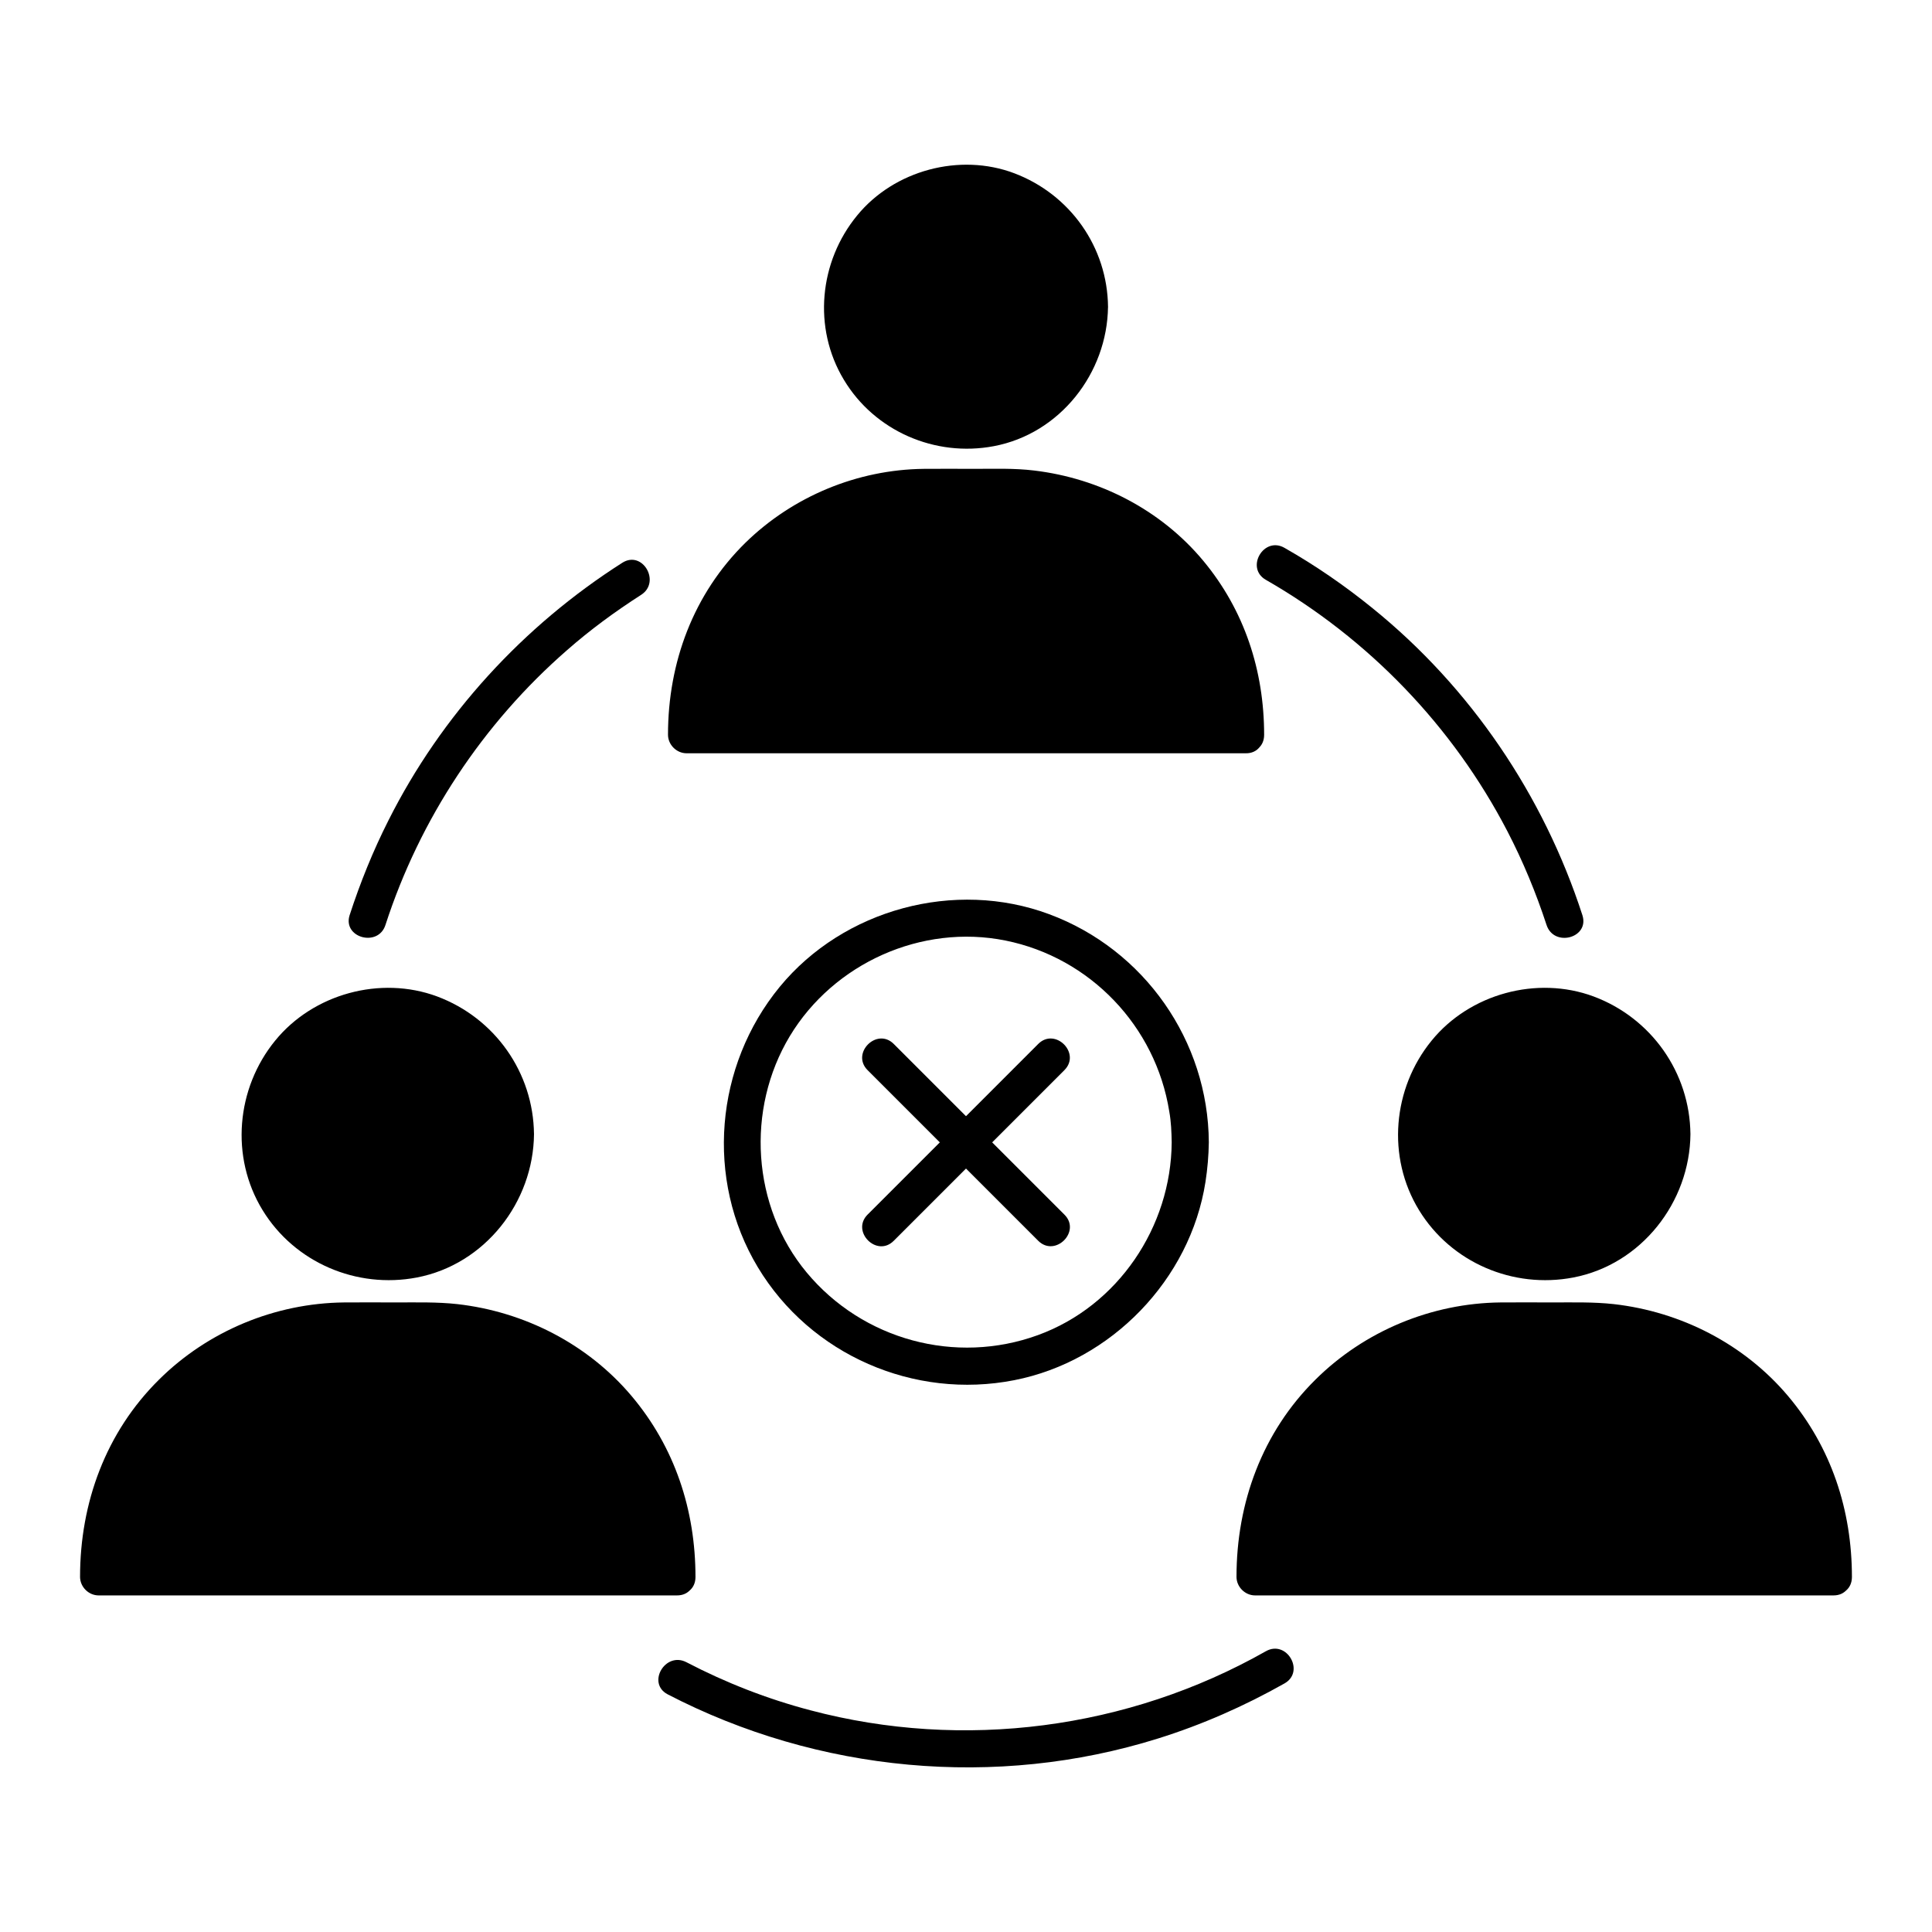
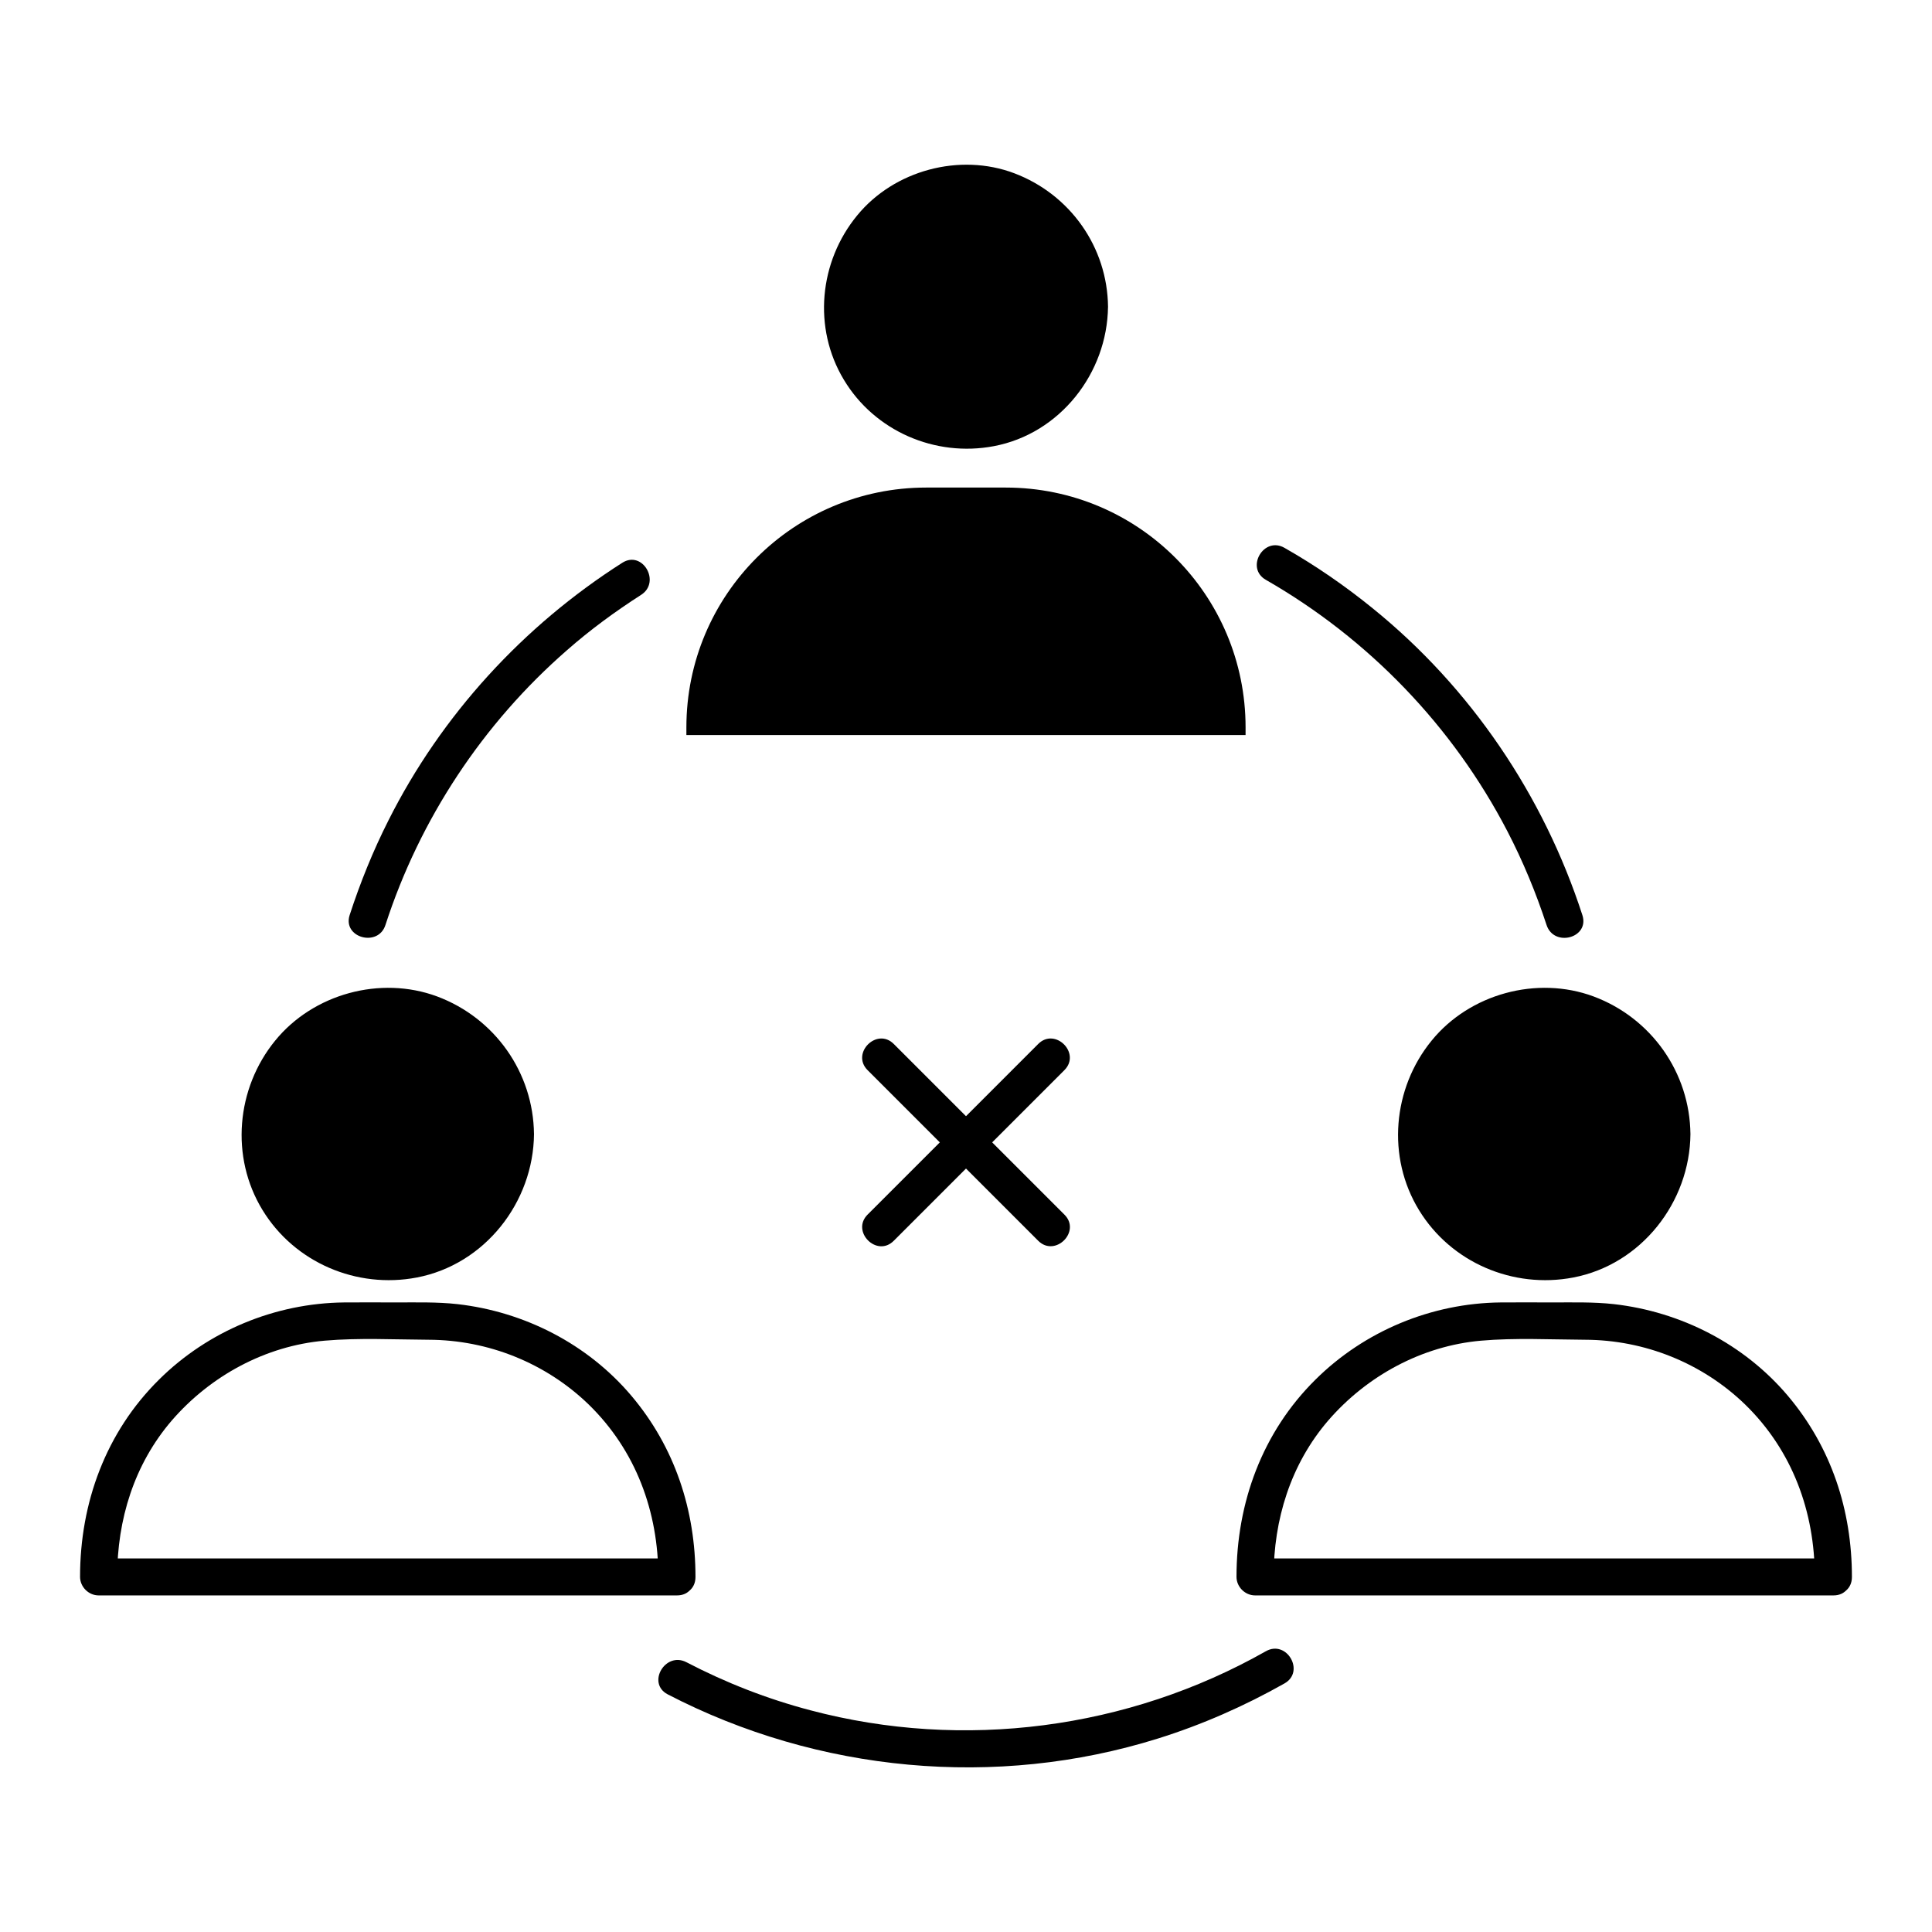
<svg xmlns="http://www.w3.org/2000/svg" fill="#000000" width="800px" height="800px" version="1.1" viewBox="144 144 512 512">
  <g>
    <path d="m280.59 444.57c0 18.695-15.156 33.848-33.852 33.848-18.691 0-33.848-15.152-33.848-33.848 0-18.695 15.156-33.852 33.848-33.852 18.695 0 33.852 15.156 33.852 33.852" />
    <path d="m275.67 444.57c-0.098 11.809-7.43 23.074-18.746 27.109-11.711 4.184-24.648 0.789-32.621-8.758-7.723-9.25-8.562-22.926-2.41-33.211 6.148-10.234 18.5-15.941 30.258-13.578 13.633 2.707 23.375 14.562 23.52 28.438 0.051 6.348 9.891 6.348 9.84 0-0.148-16.336-10.383-30.801-25.684-36.508-15.008-5.559-32.816-0.688-42.902 11.711-10.332 12.645-11.957 30.848-3.344 44.918 8.512 13.922 24.945 20.91 40.887 17.859 18.008-3.445 30.898-19.926 31.047-38.031 0.047-6.297-9.793-6.297-9.844 0.051z" />
-     <path d="m323.39 561.92h-153.26v-2.066c0-36.309 29.422-65.73 65.73-65.73h21.797c36.309 0 65.73 29.422 65.73 65.73z" />
    <path d="m323.39 557h-51.957-82.312-18.992c1.625 1.625 3.297 3.297 4.922 4.922 0-15.203 4.477-29.863 14.516-41.523 10.234-11.809 24.797-19.73 40.441-21.105 9.102-0.789 18.449-0.297 27.602-0.246 15.742 0.051 30.996 6.148 42.359 17.121 12.547 12.203 18.5 28.438 18.5 45.758 0 6.348 9.84 6.348 9.84 0 0-17.711-5.461-34.391-16.973-48.02-11.609-13.727-28.34-22.289-46.148-24.305-5.363-0.59-10.824-0.441-16.234-0.441-4.574 0-9.152-0.051-13.777 0-18.301 0.195-36.062 7.578-49.051 20.469-14.07 13.922-20.91 32.621-20.91 52.25 0 2.656 2.262 4.922 4.922 4.922h51.957 82.312 18.992c6.34 0.039 6.34-9.801-0.008-9.801z" />
    <path d="m587.06 444.57c0 18.695-15.156 33.848-33.852 33.848-18.695 0-33.848-15.152-33.848-33.848 0-18.695 15.152-33.852 33.848-33.852 18.695 0 33.852 15.156 33.852 33.852" />
    <path d="m582.14 444.57c-0.098 11.809-7.43 23.074-18.746 27.109-11.711 4.184-24.648 0.789-32.621-8.758-7.723-9.25-8.562-22.926-2.41-33.211 6.148-10.234 18.5-15.941 30.258-13.578 13.633 2.707 23.371 14.562 23.52 28.438 0.051 6.348 9.891 6.348 9.84 0-0.148-16.336-10.383-30.801-25.684-36.508-15.008-5.559-32.816-0.688-42.902 11.711-10.332 12.645-11.957 30.848-3.344 44.918 8.512 13.922 24.945 20.91 40.887 17.859 18.008-3.445 30.898-19.926 31.047-38.031 0.094-6.297-9.746-6.297-9.844 0.051z" />
-     <path d="m629.86 561.92h-153.26v-2.066c0-36.309 29.422-65.73 65.73-65.73h21.797c36.309 0 65.73 29.422 65.73 65.73z" />
    <path d="m629.86 557h-51.957-82.312-18.992c1.625 1.625 3.297 3.297 4.922 4.922 0-15.203 4.477-29.863 14.516-41.523 10.234-11.809 24.797-19.73 40.441-21.105 9.102-0.789 18.449-0.297 27.602-0.246 15.742 0.051 30.996 6.148 42.359 17.121 12.547 12.203 18.5 28.438 18.5 45.758 0 6.348 9.84 6.348 9.84 0 0-17.711-5.461-34.391-16.973-48.02-11.609-13.727-28.34-22.289-46.148-24.305-5.363-0.59-10.824-0.441-16.234-0.441-4.574 0-9.152-0.051-13.777 0-18.301 0.195-36.062 7.578-49.051 20.469-14.07 13.922-20.91 32.621-20.91 52.25 0 2.656 2.262 4.922 4.922 4.922h51.957 82.312 18.992c6.336 0.039 6.336-9.801-0.008-9.801z" />
    <path d="m432.71 225.34c0 18.094-14.668 32.766-32.766 32.766-18.098 0-32.766-14.672-32.766-32.766 0-18.098 14.668-32.77 32.766-32.77 18.098 0 32.766 14.672 32.766 32.77" />
    <path d="m427.8 225.34c-0.098 11.316-7.133 22.09-17.91 26.027-11.316 4.133-23.863 0.738-31.539-8.512-7.379-8.906-8.117-22.043-2.215-31.883 5.856-9.789 17.711-15.301 28.98-13.039 13.09 2.609 22.535 14.023 22.684 27.406 0.051 6.348 9.891 6.348 9.84 0-0.148-15.844-10.035-29.816-24.848-35.426-14.465-5.461-31.832-0.789-41.625 11.168-10.086 12.25-11.809 29.816-3.543 43.543 8.168 13.629 24.207 20.566 39.754 17.613 17.516-3.297 30.062-19.336 30.258-36.949 0.055-6.297-9.785-6.297-9.836 0.051z" />
    <path d="m474.09 338.79h-148.19v-2.016c0-35.129 28.438-63.566 63.566-63.566h21.059c35.129 0 63.566 28.438 63.566 63.566z" />
-     <path d="m474.09 333.88h-50.383-79.605-18.203l4.922 4.922c0-14.613 4.281-28.684 13.922-39.949 9.891-11.512 24.059-19.188 39.262-20.469 8.758-0.738 17.762-0.297 26.52-0.246 15.203 0.051 29.863 5.902 40.785 16.48 12.102 11.758 17.859 27.453 17.859 44.133 0 6.348 9.84 6.348 9.84 0 0-17.023-5.215-33.012-16.137-46.148-11.219-13.48-27.504-21.844-44.82-23.91-5.266-0.641-10.578-0.441-15.844-0.441-4.477 0-8.906-0.051-13.383 0-17.613 0.195-34.688 7.281-47.281 19.582-13.777 13.531-20.516 31.734-20.516 50.871 0 2.656 2.262 4.922 4.922 4.922h50.383 79.605 18.203c6.297 0.094 6.297-9.746-0.051-9.746z" />
    <path d="m246.15 389.12c9.102-28.094 25.828-53.383 48.117-72.816 6.148-5.41 12.742-10.234 19.633-14.66 5.312-3.394 0.395-11.906-4.969-8.512-26.273 16.727-47.969 40.395-61.992 68.289-4.082 8.07-7.477 16.48-10.281 25.094-1.922 6 7.574 8.609 9.492 2.606z" />
    <path d="m479.46 581.6c-36.457 20.664-80.195 26.371-120.69 15.645-11.414-3-22.387-7.281-32.867-12.742-5.609-2.902-10.578 5.559-4.969 8.512 39.805 20.664 87.035 25.141 129.94 11.711 11.66-3.641 22.926-8.609 33.555-14.613 5.512-3.148 0.543-11.66-4.969-8.512z" />
    <path d="m479.46 297.66c27.207 15.598 49.543 38.77 64.008 66.617 4.133 7.969 7.578 16.285 10.383 24.848 1.969 6.004 11.465 3.445 9.496-2.609-10.281-31.734-29.617-60.32-55.598-81.328-7.332-5.953-15.105-11.316-23.32-15.988-5.512-3.203-10.48 5.309-4.969 8.461z" />
-     <path d="m454.51 446.74c-0.148 22.387-14.219 43.344-35.426 51.07-21.844 7.969-46.445 1.277-61.305-16.582-14.562-17.516-16.137-43.246-4.477-62.633 11.66-19.336 34.934-29.816 57.172-25.34 22.434 4.527 39.805 22.73 43.395 45.312 0.492 2.711 0.594 5.465 0.641 8.172 0.051 6.348 9.891 6.348 9.84 0-0.148-26.914-17.121-51.117-42.312-60.469-24.992-9.297-54.465-1.328-71.391 19.238-17.172 20.91-19.828 51.02-5.805 74.34 13.973 23.223 41.426 35.129 67.945 29.914 25.684-5.019 46.641-26.668 50.676-52.547 0.543-3.492 0.836-6.988 0.887-10.48 0-6.293-9.84-6.293-9.84 0.004z" />
    <path d="m373.92 427.6c13.234 13.234 26.422 26.422 39.656 39.656 1.871 1.871 3.738 3.738 5.559 5.559 4.477 4.477 11.465-2.461 6.938-6.938l-45.215-45.215c-4.477-4.481-11.414 2.457-6.938 6.938z" />
    <path d="m419.14 420.66c-13.234 13.234-26.422 26.422-39.656 39.656-1.871 1.871-3.738 3.738-5.559 5.559-4.477 4.477 2.461 11.465 6.938 6.938l45.215-45.215c4.477-4.481-2.461-11.418-6.938-6.938z" />
  </g>
</svg>